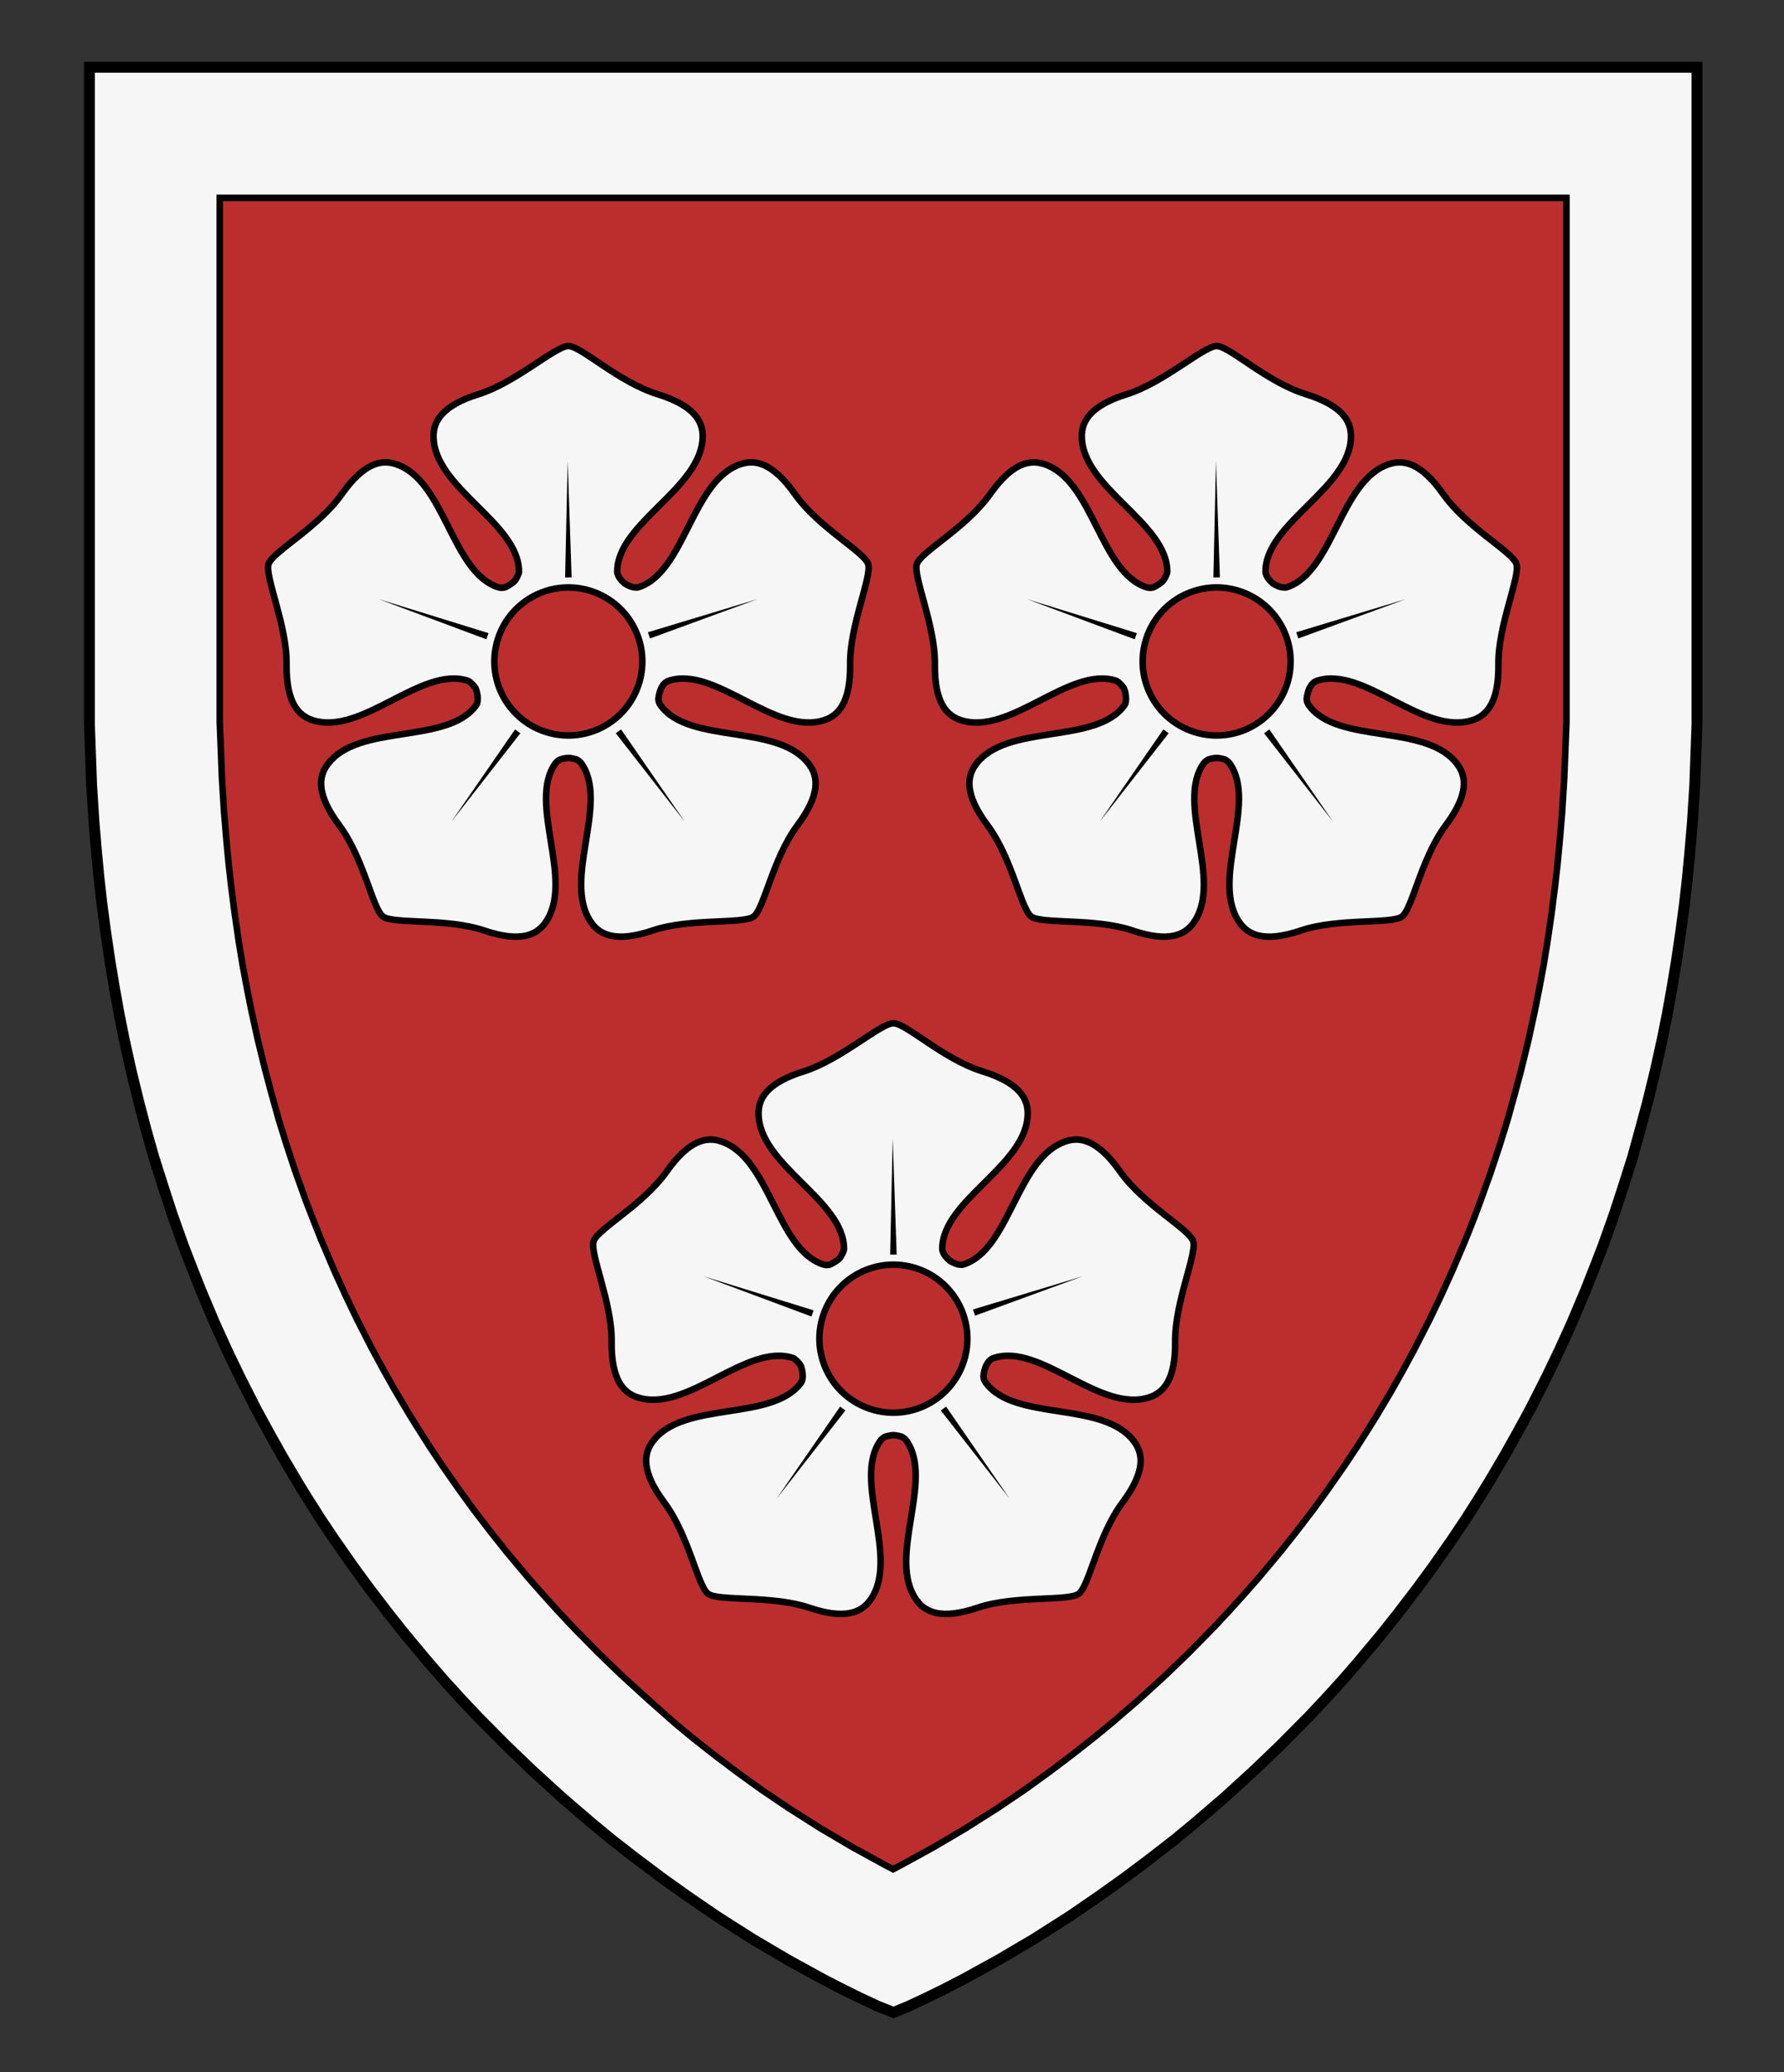
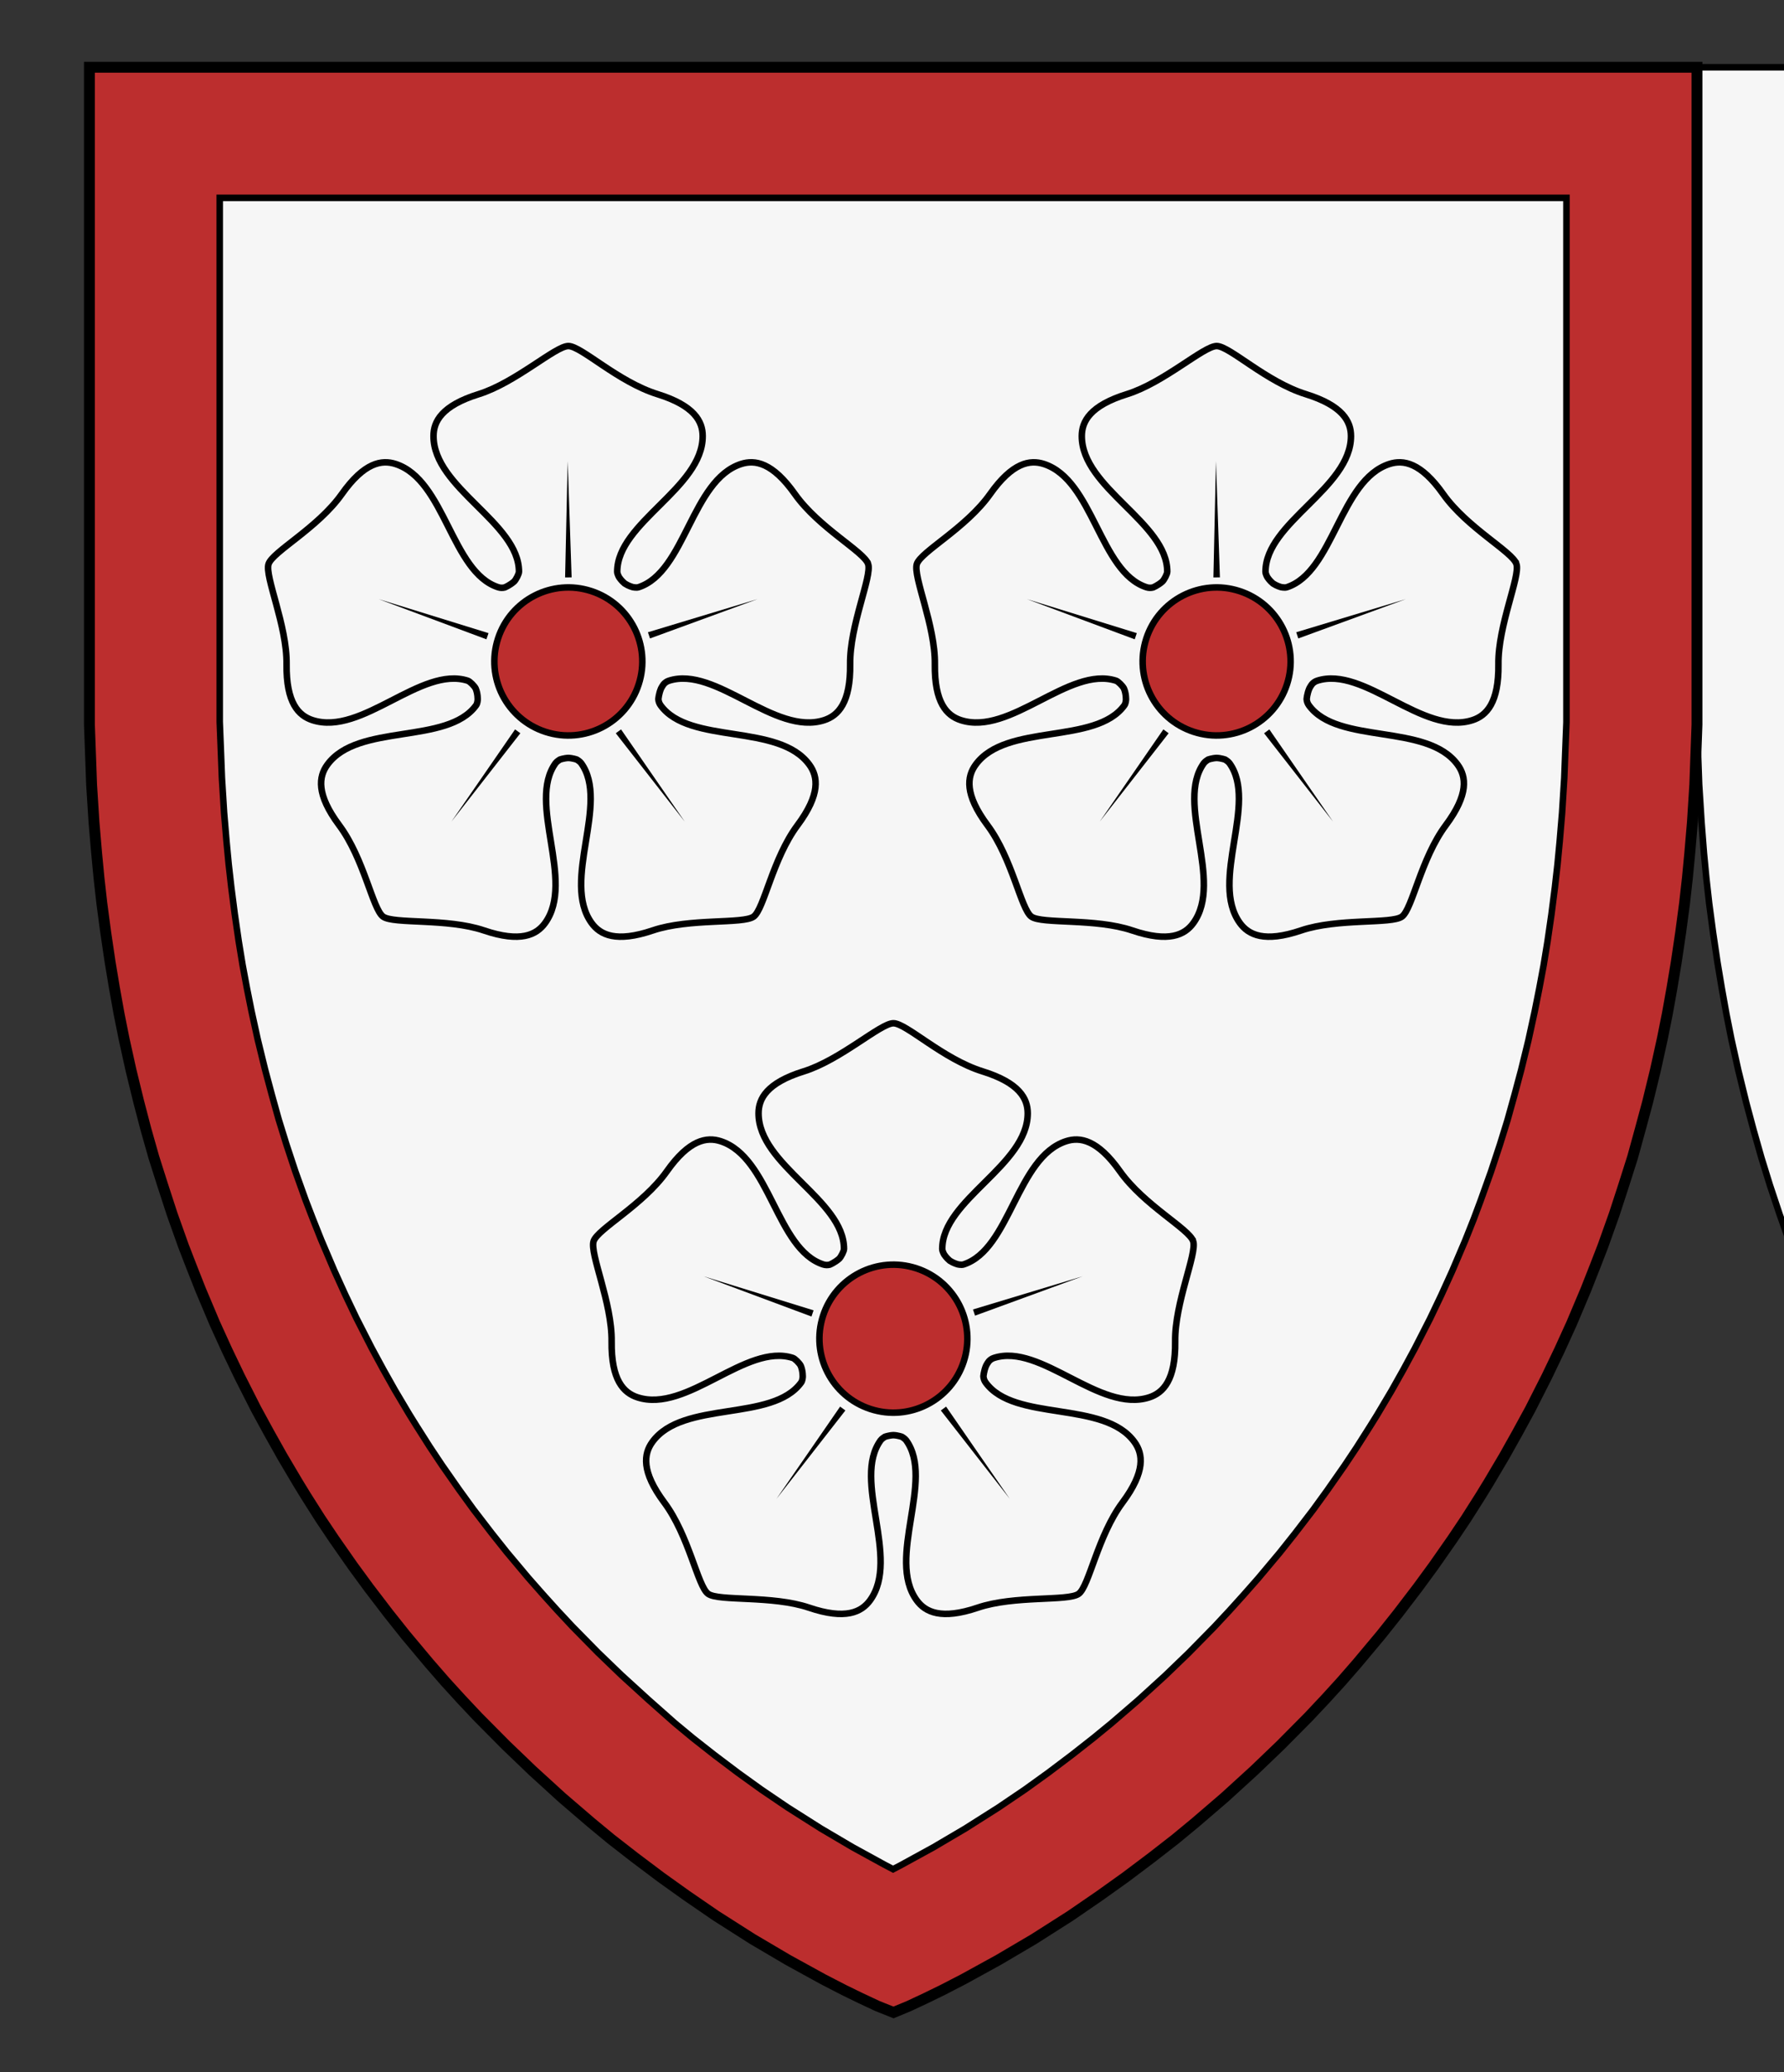
<svg xmlns="http://www.w3.org/2000/svg" xmlns:ns1="http://www.inkscape.org/namespaces/inkscape" xmlns:ns2="http://sodipodi.sourceforge.net/DTD/sodipodi-0.dtd" version="1.1" id="Layer_1" x="0px" y="0px" width="820px" height="952px" viewBox="0 0 820 952" enable-background="new 0 0 820 952" xml:space="preserve" ns1:version="0.92.2 (5c3e80d, 2017-08-06)" ns2:docname="Hamilton Preston1.svg">
  <rect x="0" y="0" width="820" height="952" fill="#333333" stroke="none" />
  <defs id="defs17" />
  <ns2:namedview pagecolor="#ffffff" bordercolor="#666666" borderopacity="1" objecttolerance="10" gridtolerance="10" guidetolerance="10" ns1:pageopacity="0" ns1:pageshadow="2" ns1:window-width="640" ns1:window-height="480" id="namedview15" showgrid="false" ns1:zoom="0.24789916" ns1:cx="410" ns1:cy="476" ns1:window-x="0" ns1:window-y="0" ns1:window-maximized="0" ns1:current-layer="Layer_1" />
  <g id="g205">
    <path style="fill:#bc2e2e;fill-opacity:1" ns1:connector-curvature="0" id="path2" d="m 746.4,544.2 4,-12.601 3.5,-12.699 3.4,-12.6 3.601,-14.7 3.199,-14.5 2.301,-11.5 2.1,-11.699 2,-12 2,-13.5 1.8,-13.5 1.3,-11.601 1.101,-11.5 1.2,-14.1 1.1,-17.3 0.4,-11.2 0.6,-16.3 V 30.9 H 41.1 v 302 l 0.6,16.3 0.4,11.2 1.1,17.3 1.2,14.1 1.1,11.5 1.3,11.601 1.8,13.5 2,13.5 2,12 2.1,11.699 2.3,11.5 3.2,14.5 3.6,14.7 3.3,12.601 3.6,12.699 4,12.601 4.4,13.5 5.2,14.6 3.6,9.3 4.3,10.9 6.5,15.4 5.6,12.3 5.8,12.1 7.6,15 6,11 6,10.7 7.1,12 3.8,6.2 6.6,10.399 6.3,9.4 8.6,12.3 7.4,10.101 9.1,11.899 7.8,9.8 10.8,12.9 7.4,8.5 7.2,7.9 7.9,8.399 12.9,13 12.1,11.601 13.6,12.399 13.4,11.5 9.2,7.601 10.8,8.399 12.1,9.101 11.9,8.5 13.4,9.2 16.801,10.7 16.3,9.601 16.2,8.899 9.5,4.9 7.8,3.8 7.7,3.6 7.3,2.9 7,-2.9 7.7,-3.6 7.8,-3.8 9.5,-4.9 16.2,-8.899 16.3,-9.601 16.8,-10.7 13.4,-9.199 11.899,-8.5 12.1,-9.101 10.8,-8.399 9.2,-7.601 13.399,-11.5 13.601,-12.4 12.1,-11.601 12.9,-13 7.899,-8.399 7.2,-7.9 7.4,-8.5 10.8,-12.9 7.8,-9.8 9.1,-11.899 7.401,-10.101 8.6,-12.3 6.301,-9.4 6.6,-10.399 3.8,-6.2 7.101,-12 6,-10.7 6,-11 7.6,-15 5.8,-12.1 5.6,-12.3 6.5,-15.4 4.301,-10.9 3.6,-9.3 5.2,-14.6 z" />
-     <path style="fill:#f6f6f6;fill-opacity:1;stroke:#000000;stroke-width:3;stroke-miterlimit:10" ns1:connector-curvature="0" id="path38" d="m 720,331.8 -0.6,15.2 -0.4,10.4 -1,16 -1.1,13.1 -1,10.5 -1.2,10.6 -1.601,12.5 -1.8,12.4 -1.8,11 -2,10.7 -2.1,10.5 -2.9,13.3 -3.3,13.5 -3.101,11.6 -3.199,11.5 -3.5,11.301 -4.099,12.399 -4.8,13.4 -3.1,8.3 -3.9,9.8 -6,14.101 -5,11 -5.2,10.899 -7,13.7 -5.3,9.8 -5.4,9.601 -6.6,11.099 -3.3,5.3 -6.1,9.601 -5.6,8.399 -7.899,11.3 -6.601,9.1 -8.3,10.8 -7,8.8 -9.9,11.8 -6.699,7.601 -6.5,7.199 -7,7.5 -11.801,12 -10.8,10.4 -12.399,11.3 -12.2,10.5 -8.3,6.8 -9.801,7.7 -11,8.3 -10.699,7.7 -12.101,8.2 -15.3,9.7 -14.6,8.6 -14.601,8 -4,2.101 -4,-2.101 -14.6,-8 -14.599,-8.6 -15.3,-9.7 -12.1,-8.2 -10.7,-7.7 -11,-8.3 -9.8,-7.7 -8.2,-6.8 -12.2,-10.8 -12.4,-11.3 -10.8,-10.4 -11.8,-12 -7,-7.5 -6.5,-7.2 -6.7,-7.6 -9.9,-11.8 -7,-8.8 -8.3,-10.8 -6.6,-9.1 -7.9,-11.3 -5.6,-8.4 -6.1,-9.6 -3.3,-5.3 -6.6,-11.101 -5.4,-9.6 -5.3,-9.8 -7,-13.7 -5.2,-10.9 -5,-11 -6,-14.1 -3.9,-9.8 -3.2,-8.3 -4.8,-13.4 -4.1,-12.4 -3.5,-11.3 -3.2,-11.5 -3.1,-11.6 -3.3,-13.5 -2.9,-13.2 -2.1,-10.5 -2,-10.7 -1.8,-11 -1.8,-12.399 -1.6,-12.4 -1.2,-10.6 -1,-10.5 -1.1,-13.1 -1,-16 -0.4,-10.4 -0.6,-15.2 V 90.9 H 720 Z M 780,30.9 H 41.1 v 302 l 0.6,16.3 0.4,11.2 1.1,17.4 1.1,14.1 1.1,11.5 1.3,11.6 1.8,13.5 2,13.5 2,12 2.1,11.7 2.3,11.6 3.2,14.4 3.6,14.7 3.4,12.699 3.6,12.7 3.9,12.601 4.5,13.5 5.2,14.6 3.5,9.3 4.3,10.9 6.5,15.399 5.6,12.301 5.8,12.2 7.6,15 5.9,11 6,10.601 7.1,12 3.8,6.1 6.7,10.4 6.2,9.399 8.6,12.4 7.4,10.1 9.1,11.9 7.9,9.8 10.8,12.8 7.4,8.5 7.2,7.9 7.9,8.4 12.9,13.1 12,11.5 13.6,12.4 13.4,11.5 9.3,7.6 10.7,8.5 12.1,9.1 11.9,8.5 13.4,9.101 16.8,10.7 16.3,9.6 16.2,8.9 9.5,4.899 7.8,3.8 7.7,3.5 7.3,2.9 7,-2.9 7.7,-3.5 7.8,-3.8 9.5,-4.899 16.2,-8.9 16.3,-9.6 16.8,-10.7 13.4,-9.101 11.899,-8.5 12.101,-9.1 10.7,-8.5 9.3,-7.6 13.399,-11.5 13.601,-12.4 12,-11.5 12.899,-13.1 7.9,-8.4 7.2,-7.9 7.399,-8.5 10.801,-12.8 7.899,-9.8 9.101,-11.9 7.399,-10.1 8.601,-12.4 6.199,-9.399 6.7,-10.4 3.8,-6.1 7.101,-12 6,-10.601 5.899,-11 7.601,-15 5.8,-12.199 5.6,-12.301 6.5,-15.399 4.301,-10.9 3.5,-9.3 5.199,-14.6 4.5,-13.5 3.901,-12.601 3.6,-12.7 3.4,-12.699 3.6,-14.7 3.2,-14.4 2.3,-11.6 2.1,-11.701 2,-12 2,-13.5 1.8,-13.5 1.3,-11.6 1.1,-11.5 1.101,-14.1 1.1,-17.4 0.4,-11.2 0.6,-16.3 v -302 z" stroke-miterlimit="10" />
+     <path style="fill:#f6f6f6;fill-opacity:1;stroke:#000000;stroke-width:3;stroke-miterlimit:10" ns1:connector-curvature="0" id="path38" d="m 720,331.8 -0.6,15.2 -0.4,10.4 -1,16 -1.1,13.1 -1,10.5 -1.2,10.6 -1.601,12.5 -1.8,12.4 -1.8,11 -2,10.7 -2.1,10.5 -2.9,13.3 -3.3,13.5 -3.101,11.6 -3.199,11.5 -3.5,11.301 -4.099,12.399 -4.8,13.4 -3.1,8.3 -3.9,9.8 -6,14.101 -5,11 -5.2,10.899 -7,13.7 -5.3,9.8 -5.4,9.601 -6.6,11.099 -3.3,5.3 -6.1,9.601 -5.6,8.399 -7.899,11.3 -6.601,9.1 -8.3,10.8 -7,8.8 -9.9,11.8 -6.699,7.601 -6.5,7.199 -7,7.5 -11.801,12 -10.8,10.4 -12.399,11.3 -12.2,10.5 -8.3,6.8 -9.801,7.7 -11,8.3 -10.699,7.7 -12.101,8.2 -15.3,9.7 -14.6,8.6 -14.601,8 -4,2.101 -4,-2.101 -14.6,-8 -14.599,-8.6 -15.3,-9.7 -12.1,-8.2 -10.7,-7.7 -11,-8.3 -9.8,-7.7 -8.2,-6.8 -12.2,-10.8 -12.4,-11.3 -10.8,-10.4 -11.8,-12 -7,-7.5 -6.5,-7.2 -6.7,-7.6 -9.9,-11.8 -7,-8.8 -8.3,-10.8 -6.6,-9.1 -7.9,-11.3 -5.6,-8.4 -6.1,-9.6 -3.3,-5.3 -6.6,-11.101 -5.4,-9.6 -5.3,-9.8 -7,-13.7 -5.2,-10.9 -5,-11 -6,-14.1 -3.9,-9.8 -3.2,-8.3 -4.8,-13.4 -4.1,-12.4 -3.5,-11.3 -3.2,-11.5 -3.1,-11.6 -3.3,-13.5 -2.9,-13.2 -2.1,-10.5 -2,-10.7 -1.8,-11 -1.8,-12.399 -1.6,-12.4 -1.2,-10.6 -1,-10.5 -1.1,-13.1 -1,-16 -0.4,-10.4 -0.6,-15.2 V 90.9 H 720 Z M 780,30.9 v 302 l 0.6,16.3 0.4,11.2 1.1,17.4 1.1,14.1 1.1,11.5 1.3,11.6 1.8,13.5 2,13.5 2,12 2.1,11.7 2.3,11.6 3.2,14.4 3.6,14.7 3.4,12.699 3.6,12.7 3.9,12.601 4.5,13.5 5.2,14.6 3.5,9.3 4.3,10.9 6.5,15.399 5.6,12.301 5.8,12.2 7.6,15 5.9,11 6,10.601 7.1,12 3.8,6.1 6.7,10.4 6.2,9.399 8.6,12.4 7.4,10.1 9.1,11.9 7.9,9.8 10.8,12.8 7.4,8.5 7.2,7.9 7.9,8.4 12.9,13.1 12,11.5 13.6,12.4 13.4,11.5 9.3,7.6 10.7,8.5 12.1,9.1 11.9,8.5 13.4,9.101 16.8,10.7 16.3,9.6 16.2,8.9 9.5,4.899 7.8,3.8 7.7,3.5 7.3,2.9 7,-2.9 7.7,-3.5 7.8,-3.8 9.5,-4.899 16.2,-8.9 16.3,-9.6 16.8,-10.7 13.4,-9.101 11.899,-8.5 12.101,-9.1 10.7,-8.5 9.3,-7.6 13.399,-11.5 13.601,-12.4 12,-11.5 12.899,-13.1 7.9,-8.4 7.2,-7.9 7.399,-8.5 10.801,-12.8 7.899,-9.8 9.101,-11.9 7.399,-10.1 8.601,-12.4 6.199,-9.399 6.7,-10.4 3.8,-6.1 7.101,-12 6,-10.601 5.899,-11 7.601,-15 5.8,-12.199 5.6,-12.301 6.5,-15.399 4.301,-10.9 3.5,-9.3 5.199,-14.6 4.5,-13.5 3.901,-12.601 3.6,-12.7 3.4,-12.699 3.6,-14.7 3.2,-14.4 2.3,-11.6 2.1,-11.701 2,-12 2,-13.5 1.8,-13.5 1.3,-11.6 1.1,-11.5 1.101,-14.1 1.1,-17.4 0.4,-11.2 0.6,-16.3 v -302 z" stroke-miterlimit="10" />
    <path style="fill:none;stroke:#000000;stroke-width:5;stroke-miterlimit:10" ns1:connector-curvature="0" id="path42" d="m 760.9,491.6 3.199,-14.5 2.301,-11.5 2.1,-11.699 2,-12 2,-13.5 1.8,-13.5 1.3,-11.601 1.101,-11.5 1.2,-14.1 1.1,-17.3 0.4,-11.2 0.6,-16.3 V 30.9 H 41.1 v 302 l 0.6,16.3 0.4,11.2 1.1,17.3 1.2,14.1 1.1,11.5 1.3,11.601 1.8,13.5 2,13.5 2,12 2.1,11.699 2.3,11.5 3.2,14.5 3.6,14.7 3.3,12.601 3.6,12.699 4,12.601 4.4,13.5 5.2,14.6 3.6,9.3 4.3,10.9 6.5,15.4 5.6,12.3 5.8,12.1 7.6,15 6,11 6,10.7 7.1,12 3.8,6.2 6.6,10.399 6.3,9.4 8.6,12.3 7.4,10.101 9.1,11.899 7.8,9.8 10.8,12.9 7.4,8.5 7.2,7.9 7.9,8.399 12.9,13 12.1,11.601 13.6,12.399 13.4,11.5 9.2,7.601 10.8,8.399 12.1,9.101 11.9,8.5 13.399,9.2 16.801,10.7 16.3,9.601 16.2,8.899 9.5,4.9 7.8,3.8 7.7,3.601 7.3,2.899 7,-2.899 7.7,-3.601 7.8,-3.8 9.5,-4.9 16.2,-8.899 16.3,-9.601 16.8,-10.699 13.4,-9.2 11.899,-8.5 12.101,-9.101 10.8,-8.399 9.2,-7.601 13.399,-11.5 13.601,-12.399 12.1,-11.601 12.9,-13 7.899,-8.399 7.2,-7.9 7.4,-8.5 10.8,-12.9 7.8,-9.8 9.1,-11.899 7.401,-10.102 8.6,-12.3 6.301,-9.4 6.6,-10.399 3.8,-6.2 7.101,-12 6,-10.7 6,-11 7.6,-15 5.8,-12.1 5.6,-12.3 6.5,-15.4 4.301,-10.9 3.6,-9.3 5.2,-14.6 4.399,-13.5 4,-12.601 3.5,-12.699 3.4,-12.601 z" stroke-miterlimit="10" />
    <g transform="translate(10,178.72)" id="g38">
      <path ns1:connector-curvature="0" style="clip-rule:evenodd;fill:#f6f6f6;fill-opacity:1;fill-rule:evenodd;stroke:#000000;stroke-width:3;stroke-miterlimit:10" id="path10" d="M 687.017,80.377 C 685.174,74.705 664.373,63.843 653.331,48.235 643.056,33.712 634.986,32.366 628.585,34.445 c -22.734,7.387 -25.618,49.625 -47.094,56.603 -1.114,0.362 -2.837,-0.09 -2.837,-0.09 0,0 -1.764,-0.48 -3.517,-1.611 -1.552,-1.296 -2.508,-2.755 -2.508,-2.755 0,0 -0.951,-1.52 -0.951,-2.686 0,-22.581 39.28,-38.377 39.28,-62.28 0,-6.731 -3.774,-13.99 -20.762,-19.274 -18.256,-5.679 -35.014,-22.105 -40.978,-22.105 -5.964,0 -24.233,16.822 -41.221,22.106 -16.987,5.284 -20.762,12.543 -20.762,19.274 0,23.903 39.28,39.699 39.28,62.28 0,1.028 -1.337,3.6 -2.189,4.481 -2.046,1.826 -4.378,2.763 -4.378,2.763 -0.939,0.229 -1.951,0.242 -3.008,-0.101 -21.476,-6.978 -24.36,-49.217 -47.094,-56.603 -6.401,-2.08 -14.472,-0.733 -24.746,13.79 -11.042,15.608 -31.843,26.47 -33.686,32.142 -1.843,5.672 8.51,28.244 8.286,46.032 -0.224,17.789 5.513,23.621 11.915,25.701 22.733,7.387 49.894,-25.09 71.37,-18.112 0.973,0.316 3.016,2.39 3.602,3.504 1.087,2.501 0.949,5.31 0.949,5.31 0,0 -0.078,1.597 -0.726,2.49 -13.273,18.269 -54.335,7.959 -68.385,27.298 -3.956,5.445 -5.17,13.537 5.468,27.796 11.432,15.325 15.334,38.464 20.159,41.97 4.825,3.505 29.491,0.634 46.34,6.344 16.849,5.71 24.169,2.056 28.125,-3.39 14.05,-19.338 -8.444,-55.205 4.829,-73.474 0.558,-0.768 1.949,-1.605 1.949,-1.605 0,0 1.779,-0.674 3.92,-0.769 2.141,0.095 3.92,0.769 3.92,0.769 0,0 1.391,0.836 1.949,1.605 13.273,18.269 -9.221,54.136 4.829,73.474 3.956,5.445 11.277,9.1 28.125,3.39 16.849,-5.71 41.515,-2.839 46.34,-6.344 4.825,-3.505 8.727,-26.645 20.159,-41.97 10.637,-14.26 9.424,-22.351 5.468,-27.796 -14.05,-19.338 -55.113,-9.029 -68.386,-27.298 -0.648,-0.892 -0.949,-1.851 -1.024,-2.808 0,0 0.16,-2.492 1.248,-4.993 0.583,-1.109 1.167,-1.868 1.262,-1.989 0.603,-0.659 1.366,-1.199 2.34,-1.515 21.476,-6.978 48.637,25.498 71.37,18.112 6.401,-2.08 12.139,-7.913 11.915,-25.701 -0.223,-17.789 10.129,-40.361 8.287,-46.033 z" stroke-miterlimit="10" />
      <g id="g14">
        <path style="clip-rule:evenodd;fill:#bc2e2e;fill-rule:evenodd;stroke:#000000;stroke-width:3;stroke-miterlimit:10" ns1:connector-curvature="0" id="path12" d="m 559.721,92.817 c 17.856,5.802 27.627,24.98 21.826,42.836 -5.802,17.856 -24.98,27.628 -42.836,21.826 -17.856,-5.802 -27.628,-24.98 -21.826,-42.836 5.801,-17.856 24.98,-27.628 42.836,-21.826 z" stroke-miterlimit="10" />
      </g>
-       <path style="clip-rule:evenodd;fill:none;fill-rule:evenodd;stroke:#000000;stroke-width:3;stroke-miterlimit:10" ns1:connector-curvature="0" id="path16" d="M 411.368,80.489" stroke-miterlimit="10" />
      <g id="g20">
        <polygon id="polygon18" points="550.724,86.526 547.724,86.544 548.907,33.123 " />
      </g>
      <g id="g24">
        <polygon id="polygon22" points="512.528,112.136 511.56,114.975 462.044,96.516 " />
      </g>
      <g id="g28">
        <polygon id="polygon26" points="524.733,156.355 527.151,158.131 495.489,198.715 " />
      </g>
      <g id="g32">
        <polygon id="polygon30" points="586.748,114.577 585.799,111.732 636.148,96.516 " />
      </g>
      <g id="g36">
        <polygon id="polygon34" points="571.022,158.131 573.44,156.355 602.703,198.715 " />
      </g>
    </g>
    <g transform="translate(10,178.72)" id="g68">
      <path ns1:connector-curvature="0" style="clip-rule:evenodd;fill:#f6f6f6;fill-opacity:1;fill-rule:evenodd;stroke:#000000;stroke-width:3;stroke-miterlimit:10" id="path40" d="M 389.036,80.377 C 387.193,74.705 366.392,63.843 355.35,48.235 345.075,33.712 337.005,32.366 330.604,34.445 307.87,41.832 304.986,84.07 283.51,91.048 c -1.114,0.362 -2.837,-0.09 -2.837,-0.09 0,0 -1.764,-0.48 -3.517,-1.611 -1.552,-1.296 -2.508,-2.755 -2.508,-2.755 0,0 -0.951,-1.52 -0.951,-2.686 0,-22.581 39.28,-38.377 39.28,-62.28 0,-6.731 -3.774,-13.99 -20.762,-19.274 -18.256,-5.679 -35.014,-22.105 -40.978,-22.105 -5.964,0 -24.232,16.821 -41.219,22.105 -16.987,5.284 -20.762,12.543 -20.762,19.274 0,23.903 39.28,39.699 39.28,62.28 0,1.028 -1.337,3.6 -2.189,4.481 -2.046,1.826 -4.378,2.763 -4.378,2.763 -0.939,0.229 -1.951,0.242 -3.008,-0.101 -21.476,-6.978 -24.36,-49.217 -47.094,-56.603 -6.401,-2.08 -14.472,-0.733 -24.746,13.79 -11.042,15.608 -31.843,26.47 -33.686,32.142 -1.843,5.672 8.51,28.244 8.286,46.032 -0.224,17.788 5.513,23.621 11.915,25.701 22.733,7.387 49.894,-25.09 71.37,-18.112 0.973,0.316 3.016,2.39 3.602,3.504 1.087,2.501 0.95,5.31 0.95,5.31 0,0 -0.078,1.597 -0.726,2.49 -13.273,18.269 -54.335,7.959 -68.385,27.298 -3.956,5.445 -5.17,13.537 5.468,27.796 11.432,15.325 15.334,38.464 20.159,41.97 4.825,3.505 29.491,0.634 46.34,6.344 16.849,5.71 24.169,2.056 28.125,-3.39 14.05,-19.338 -8.444,-55.205 4.829,-73.474 0.558,-0.768 1.949,-1.605 1.949,-1.605 0,0 1.779,-0.674 3.92,-0.769 2.141,0.095 3.92,0.769 3.92,0.769 0,0 1.391,0.836 1.949,1.605 13.273,18.269 -9.221,54.136 4.829,73.474 3.956,5.445 11.277,9.1 28.125,3.39 16.849,-5.71 41.515,-2.839 46.34,-6.344 4.825,-3.505 8.727,-26.645 20.159,-41.97 10.637,-14.26 9.424,-22.351 5.468,-27.796 -14.05,-19.338 -55.113,-9.029 -68.386,-27.298 -0.648,-0.892 -0.949,-1.851 -1.024,-2.808 0,0 0.16,-2.492 1.248,-4.993 0.583,-1.109 1.167,-1.868 1.262,-1.989 0.603,-0.659 1.366,-1.199 2.34,-1.515 21.476,-6.978 48.637,25.498 71.37,18.112 6.401,-2.08 12.139,-7.913 11.915,-25.701 -0.226,-17.788 10.127,-40.36 8.284,-46.032 z" stroke-miterlimit="10" />
      <g id="g44">
        <path style="clip-rule:evenodd;fill:#bc2e2e;fill-rule:evenodd;stroke:#000000;stroke-width:3;stroke-miterlimit:10" ns1:connector-curvature="0" id="path42-9" d="m 261.74,92.817 c 17.856,5.802 27.627,24.98 21.826,42.836 -5.802,17.856 -24.98,27.628 -42.836,21.826 -17.856,-5.802 -27.628,-24.98 -21.826,-42.836 5.802,-17.856 24.98,-27.628 42.836,-21.826 z" stroke-miterlimit="10" />
      </g>
      <path style="clip-rule:evenodd;fill:none;fill-rule:evenodd;stroke:#000000;stroke-width:3;stroke-miterlimit:10" ns1:connector-curvature="0" id="path46" d="M 113.388,80.489" stroke-miterlimit="10" />
      <g id="g50">
        <polygon id="polygon48" points="252.743,86.526 249.743,86.544 250.926,33.123 " />
      </g>
      <g id="g54">
        <polygon id="polygon52" points="214.547,112.136 213.579,114.975 164.063,96.516 " />
      </g>
      <g id="g58">
        <polygon id="polygon56" points="226.752,156.355 229.17,158.131 197.508,198.715 " />
      </g>
      <g id="g62">
        <polygon id="polygon60" points="288.767,114.577 287.818,111.732 338.167,96.516 " />
      </g>
      <g id="g66">
        <polygon id="polygon64" points="273.042,158.131 275.459,156.355 304.723,198.715 " />
      </g>
    </g>
    <g transform="translate(10,178.72)" id="g98">
      <path ns1:connector-curvature="0" style="clip-rule:evenodd;fill:#f6f6f6;fill-opacity:1;fill-rule:evenodd;stroke:#000000;stroke-width:3;stroke-miterlimit:10" id="path70" d="m 538.438,391.481 c -1.843,-5.672 -22.644,-16.534 -33.686,-32.142 -10.275,-14.523 -18.345,-15.869 -24.746,-13.79 -22.734,7.387 -25.618,49.625 -47.094,56.603 -1.114,0.362 -2.837,-0.09 -2.837,-0.09 0,0 -1.764,-0.48 -3.517,-1.611 -1.552,-1.296 -2.508,-2.755 -2.508,-2.755 0,0 -0.951,-1.52 -0.951,-2.686 0,-22.581 39.28,-38.377 39.28,-62.28 0,-6.731 -3.774,-13.99 -20.762,-19.274 -18.256,-5.679 -35.014,-22.105 -40.978,-22.105 -5.964,0 -24.232,16.821 -41.219,22.105 -16.987,5.284 -20.762,12.543 -20.762,19.274 0,23.903 39.28,39.699 39.28,62.28 0,1.028 -1.337,3.6 -2.189,4.481 -2.046,1.826 -4.378,2.763 -4.378,2.763 -0.939,0.229 -1.951,0.242 -3.008,-0.101 -21.476,-6.978 -24.36,-49.217 -47.094,-56.603 -6.401,-2.08 -14.472,-0.733 -24.746,13.79 -11.042,15.608 -31.843,26.47 -33.686,32.142 -1.843,5.672 8.51,28.244 8.286,46.032 -0.224,17.789 5.513,23.621 11.915,25.701 22.733,7.387 49.894,-25.09 71.37,-18.112 0.973,0.316 3.016,2.39 3.602,3.504 1.087,2.501 0.95,5.31 0.95,5.31 0,0 -0.078,1.597 -0.726,2.49 -13.273,18.269 -54.335,7.959 -68.385,27.298 -3.956,5.445 -5.17,13.537 5.468,27.796 11.432,15.325 15.334,38.464 20.159,41.97 4.825,3.505 29.491,0.634 46.34,6.344 16.849,5.71 24.169,2.056 28.125,-3.39 14.05,-19.338 -8.444,-55.205 4.829,-73.474 0.558,-0.768 1.949,-1.605 1.949,-1.605 0,0 1.779,-0.674 3.92,-0.769 2.141,0.095 3.92,0.769 3.92,0.769 0,0 1.391,0.836 1.949,1.605 13.273,18.269 -9.221,54.136 4.829,73.474 3.956,5.445 11.277,9.1 28.125,3.39 16.848,-5.71 41.515,-2.839 46.34,-6.344 4.825,-3.505 8.727,-26.645 20.159,-41.97 10.637,-14.259 9.424,-22.351 5.468,-27.796 -14.05,-19.338 -55.113,-9.029 -68.386,-27.298 -0.648,-0.892 -0.949,-1.851 -1.024,-2.808 0,0 0.16,-2.492 1.248,-4.993 0.583,-1.109 1.167,-1.868 1.262,-1.989 0.603,-0.659 1.366,-1.199 2.34,-1.515 21.476,-6.978 48.637,25.498 71.37,18.112 6.401,-2.08 12.139,-7.913 11.915,-25.701 -0.226,-17.788 10.127,-40.36 8.284,-46.032 z" stroke-miterlimit="10" />
      <g id="g74">
        <path style="clip-rule:evenodd;fill:#bc2e2e;fill-rule:evenodd;stroke:#000000;stroke-width:3;stroke-miterlimit:10" ns1:connector-curvature="0" id="path72" d="m 411.143,403.92 c 17.856,5.802 27.627,24.98 21.826,42.836 -5.802,17.856 -24.98,27.628 -42.836,21.826 -17.856,-5.802 -27.628,-24.98 -21.826,-42.836 5.801,-17.856 24.98,-27.627 42.836,-21.826 z" stroke-miterlimit="10" />
      </g>
      <path style="clip-rule:evenodd;fill:none;fill-rule:evenodd;stroke:#000000;stroke-width:3;stroke-miterlimit:10" ns1:connector-curvature="0" id="path76" d="M 262.79,391.592" stroke-miterlimit="10" />
      <g id="g80">
-         <polygon id="polygon78" points="402.146,397.63 399.146,397.647 400.328,344.227 " />
-       </g>
+         </g>
      <g id="g84">
        <polygon id="polygon82" points="363.949,423.239 362.982,426.079 313.466,407.619 " />
      </g>
      <g id="g88">
        <polygon id="polygon86" points="376.155,467.459 378.573,469.235 346.91,509.819 " />
      </g>
      <g id="g92">
        <polygon id="polygon90" points="438.17,425.681 437.221,422.835 487.57,407.619 " />
      </g>
      <g id="g96">
        <polygon id="polygon94" points="422.444,469.235 424.862,467.459 454.125,509.819 " />
      </g>
    </g>
  </g>
</svg>